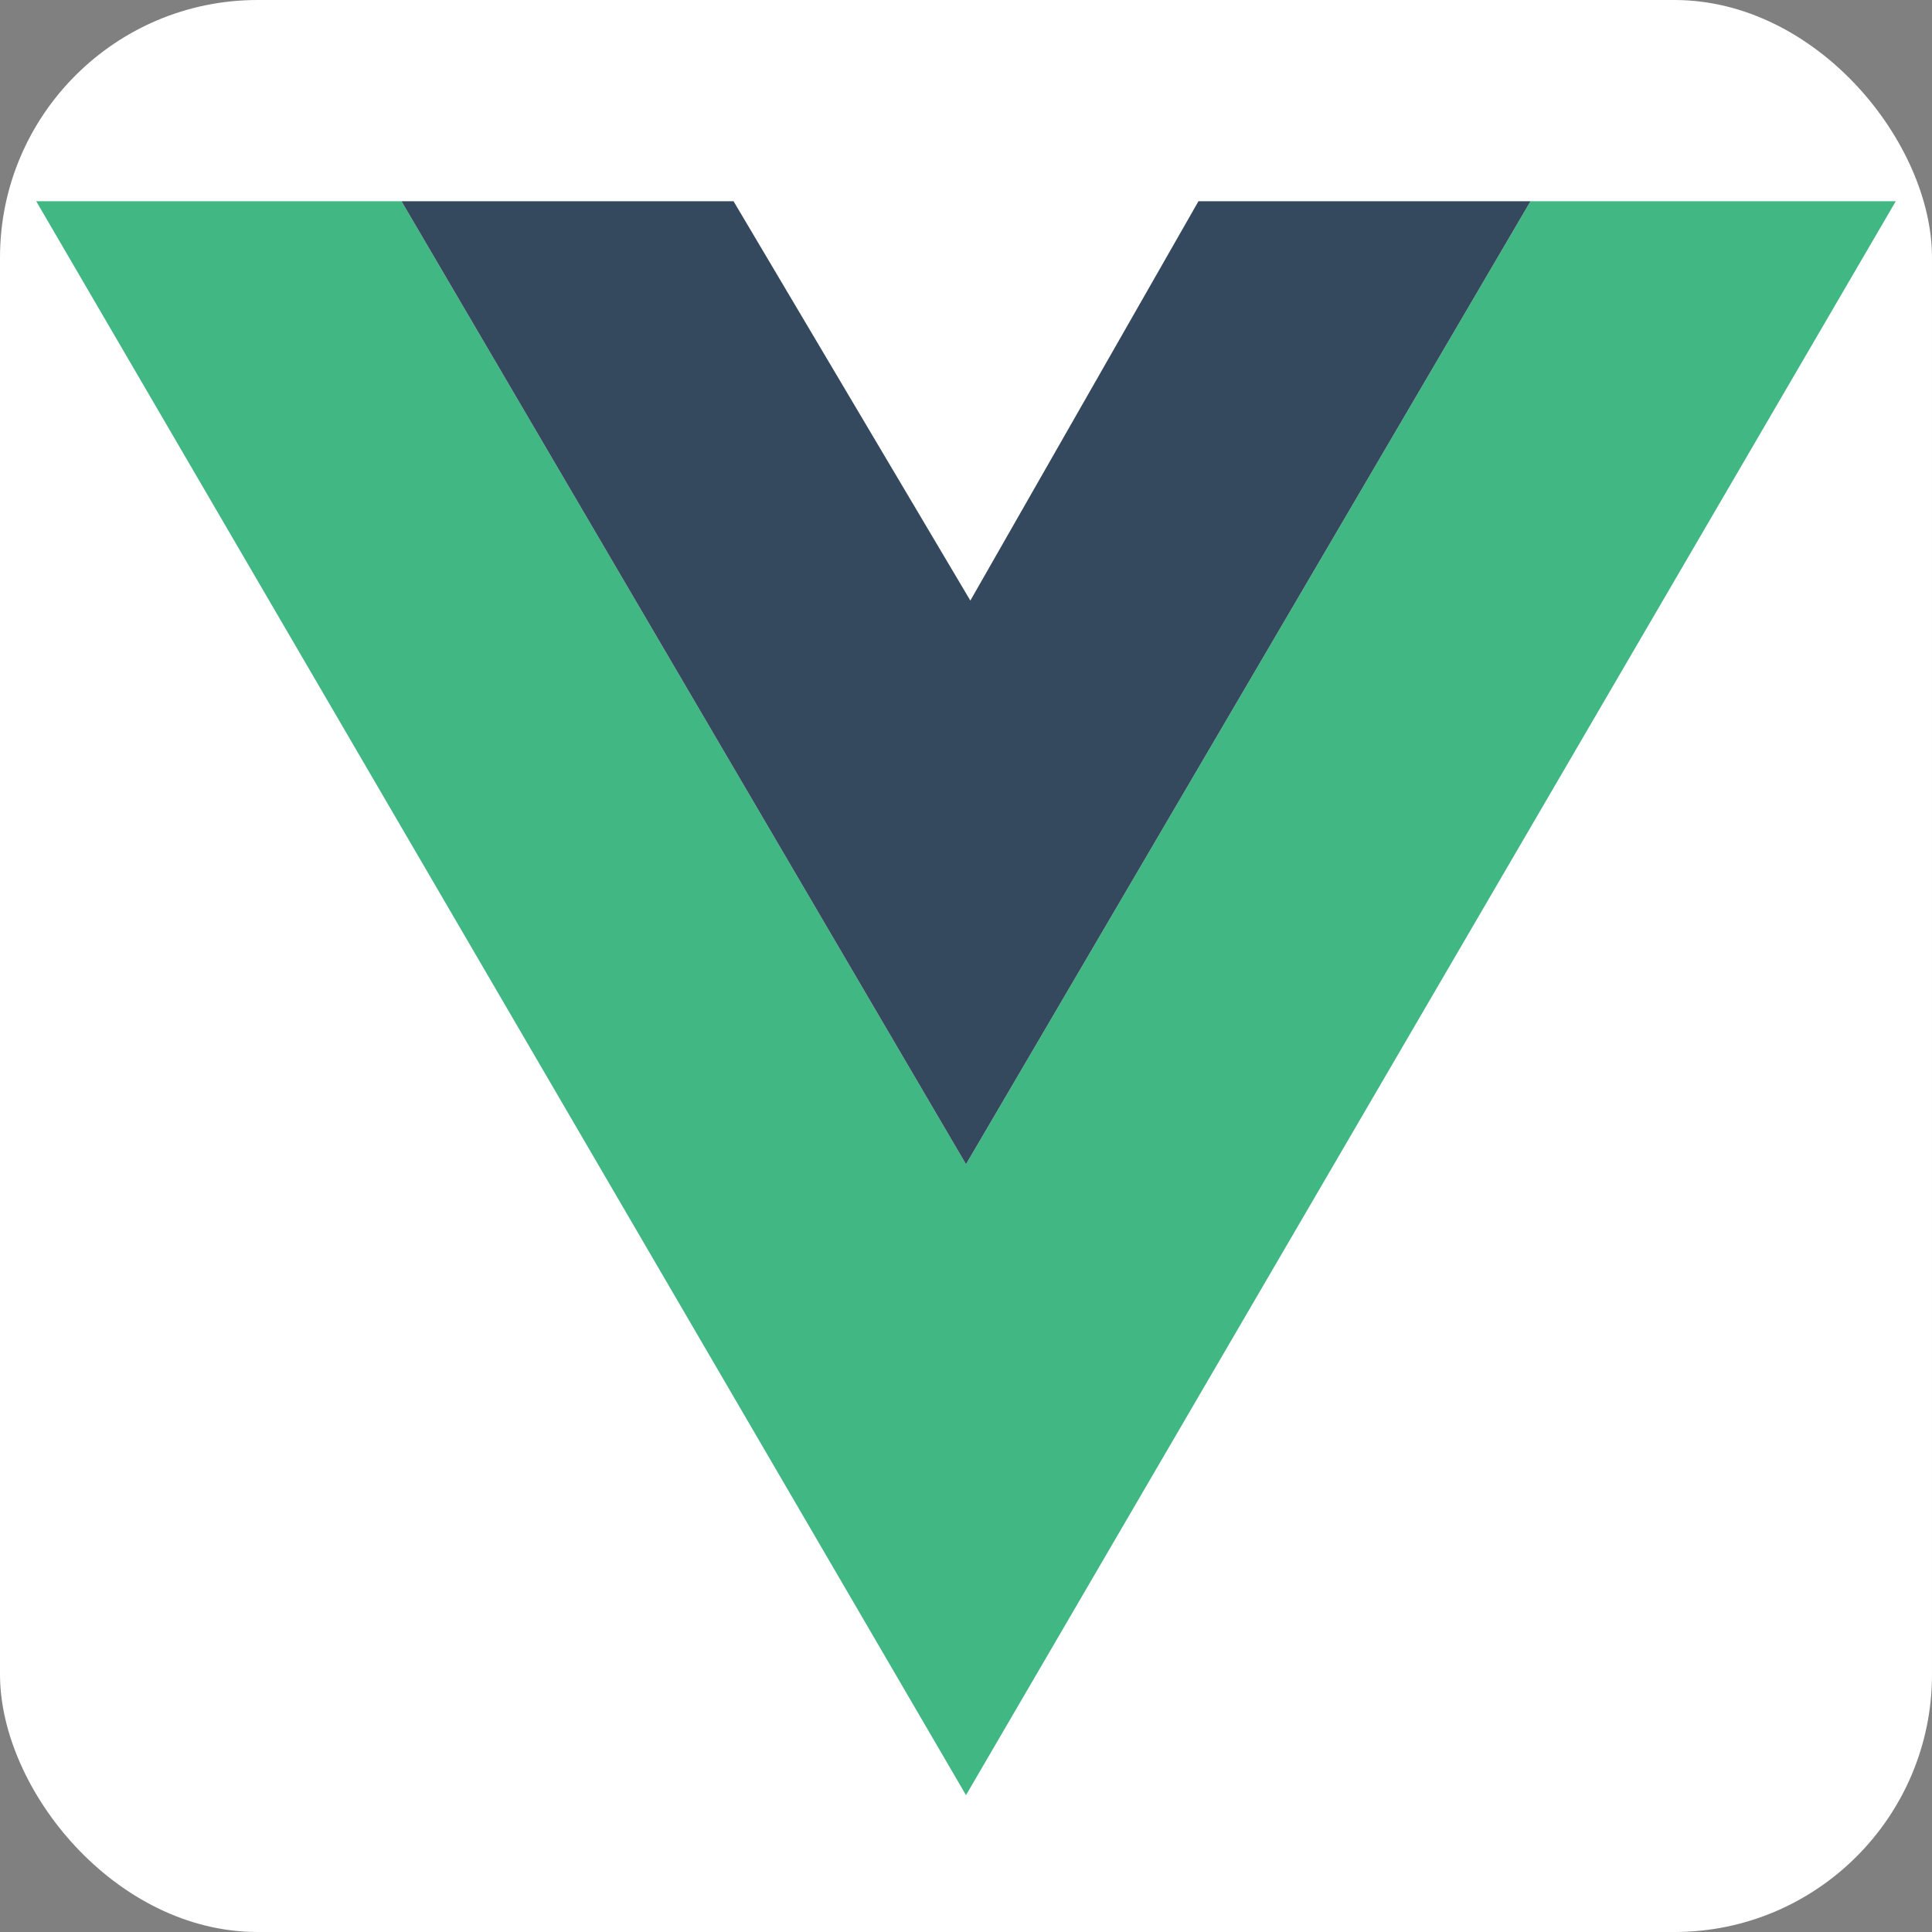
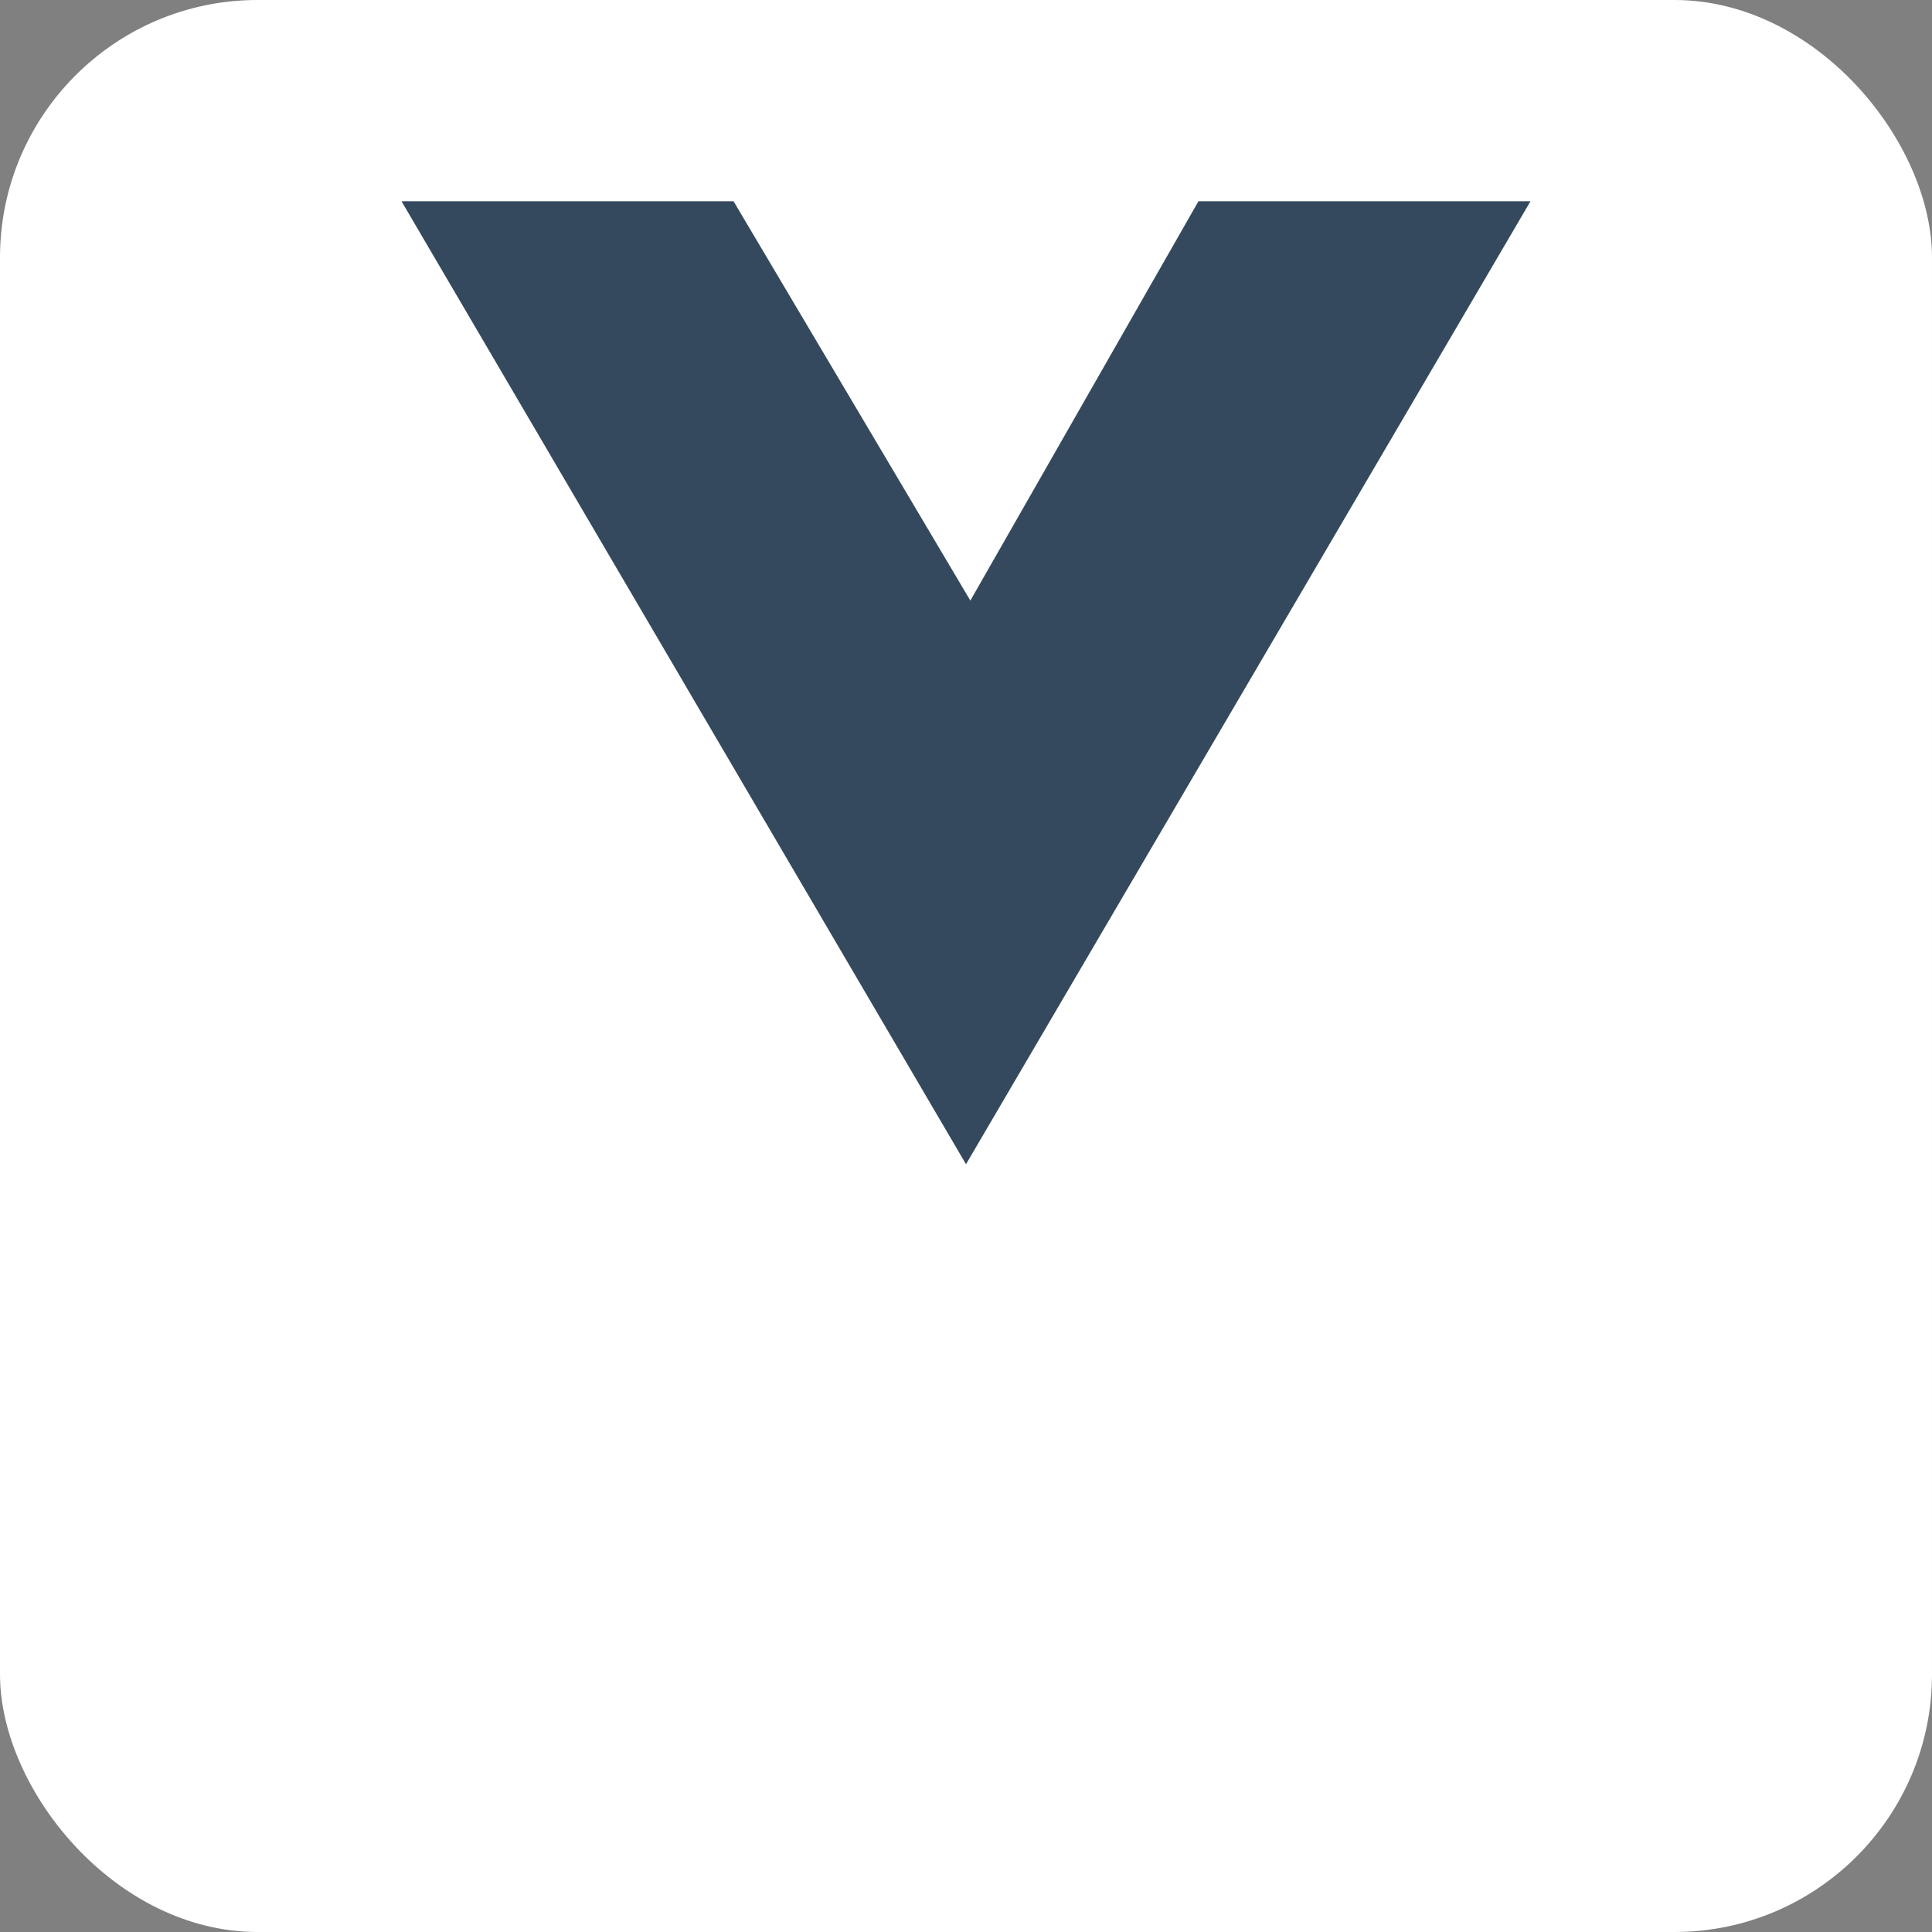
<svg xmlns="http://www.w3.org/2000/svg" width="60" height="60" viewBox="0 0 60 60" fill="none">
  <rect x="0" y="0" width="60" height="60" fill="#808080" stroke="none" />
  <g clip-path="url(#clip0_3992_404)">
    <rect width="60" height="60" rx="8" fill="white" />
-     <path d="M1.125 6.25L30 55.75L58.875 6.25H47.531L30 36.156L12.469 6.25H1.125Z" fill="#41B883" />
    <path d="M12.469 6.25L30 36.156L47.531 6.25H37.219L30.135 18.651L22.781 6.25H12.469Z" fill="#35495E" />
  </g>
  <defs>
    <clipPath id="clip0_3992_404">
      <rect width="60" height="60" rx="8" fill="white" />
    </clipPath>
  </defs>
</svg>